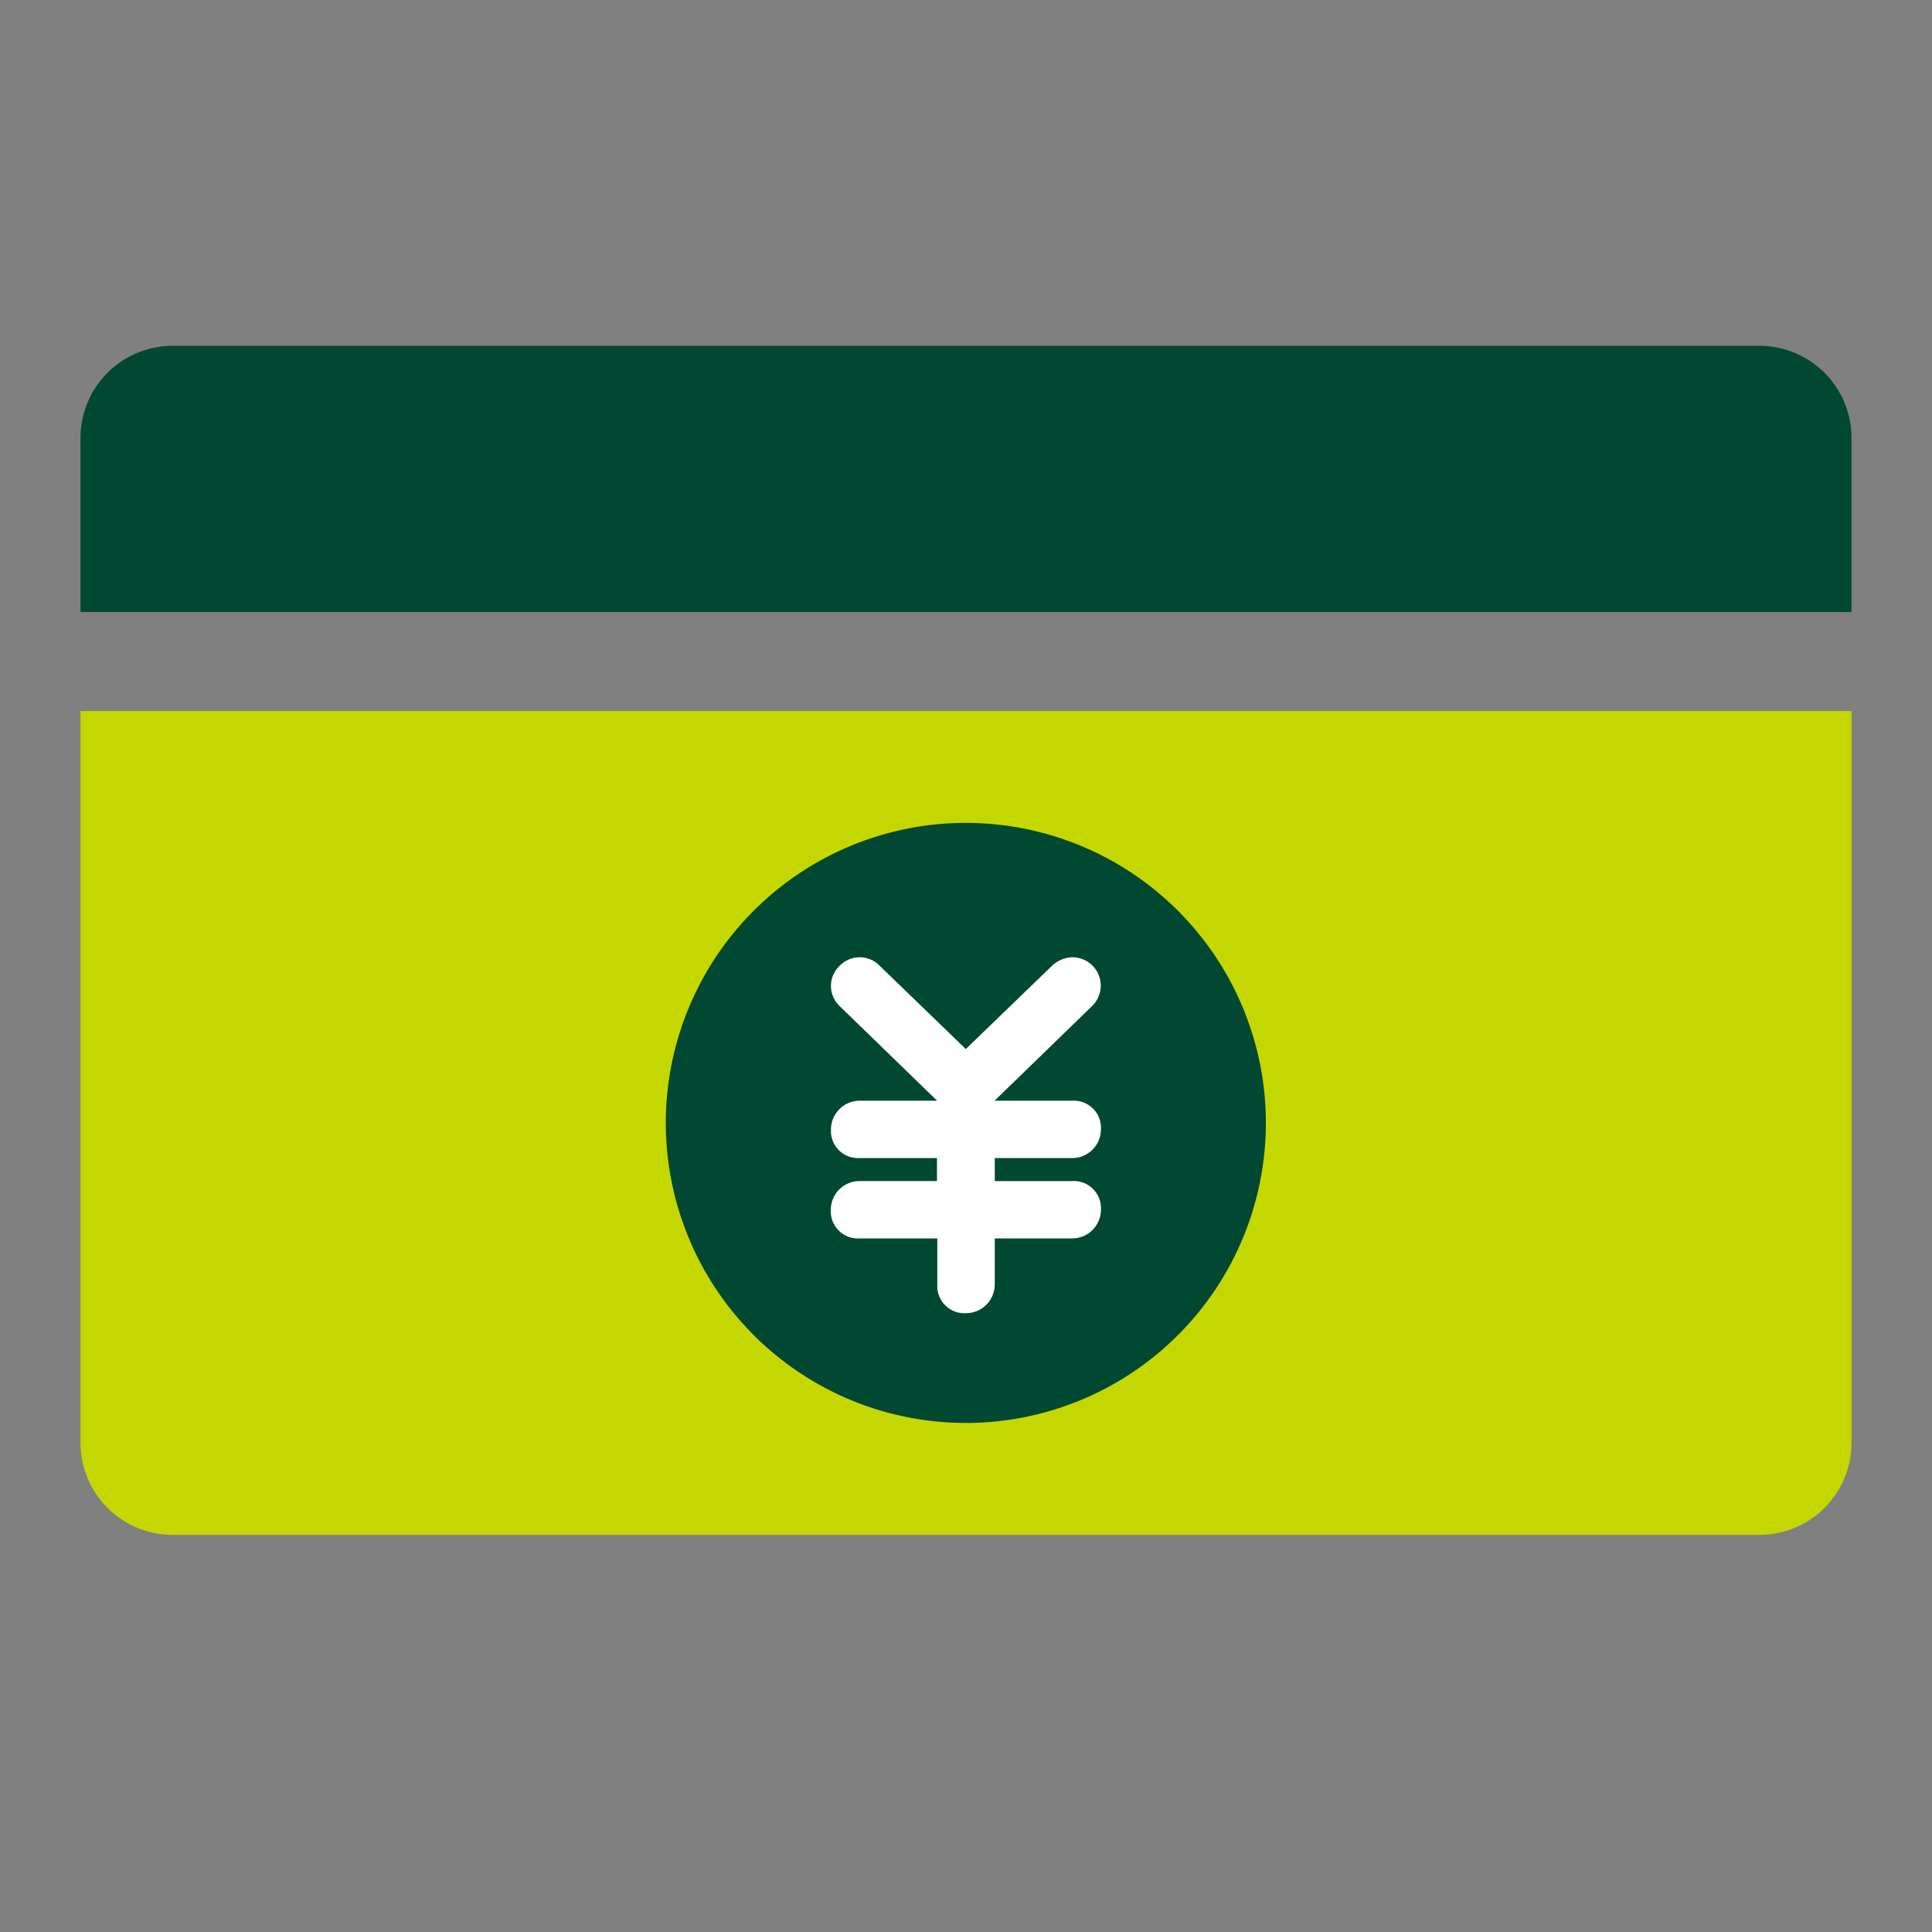
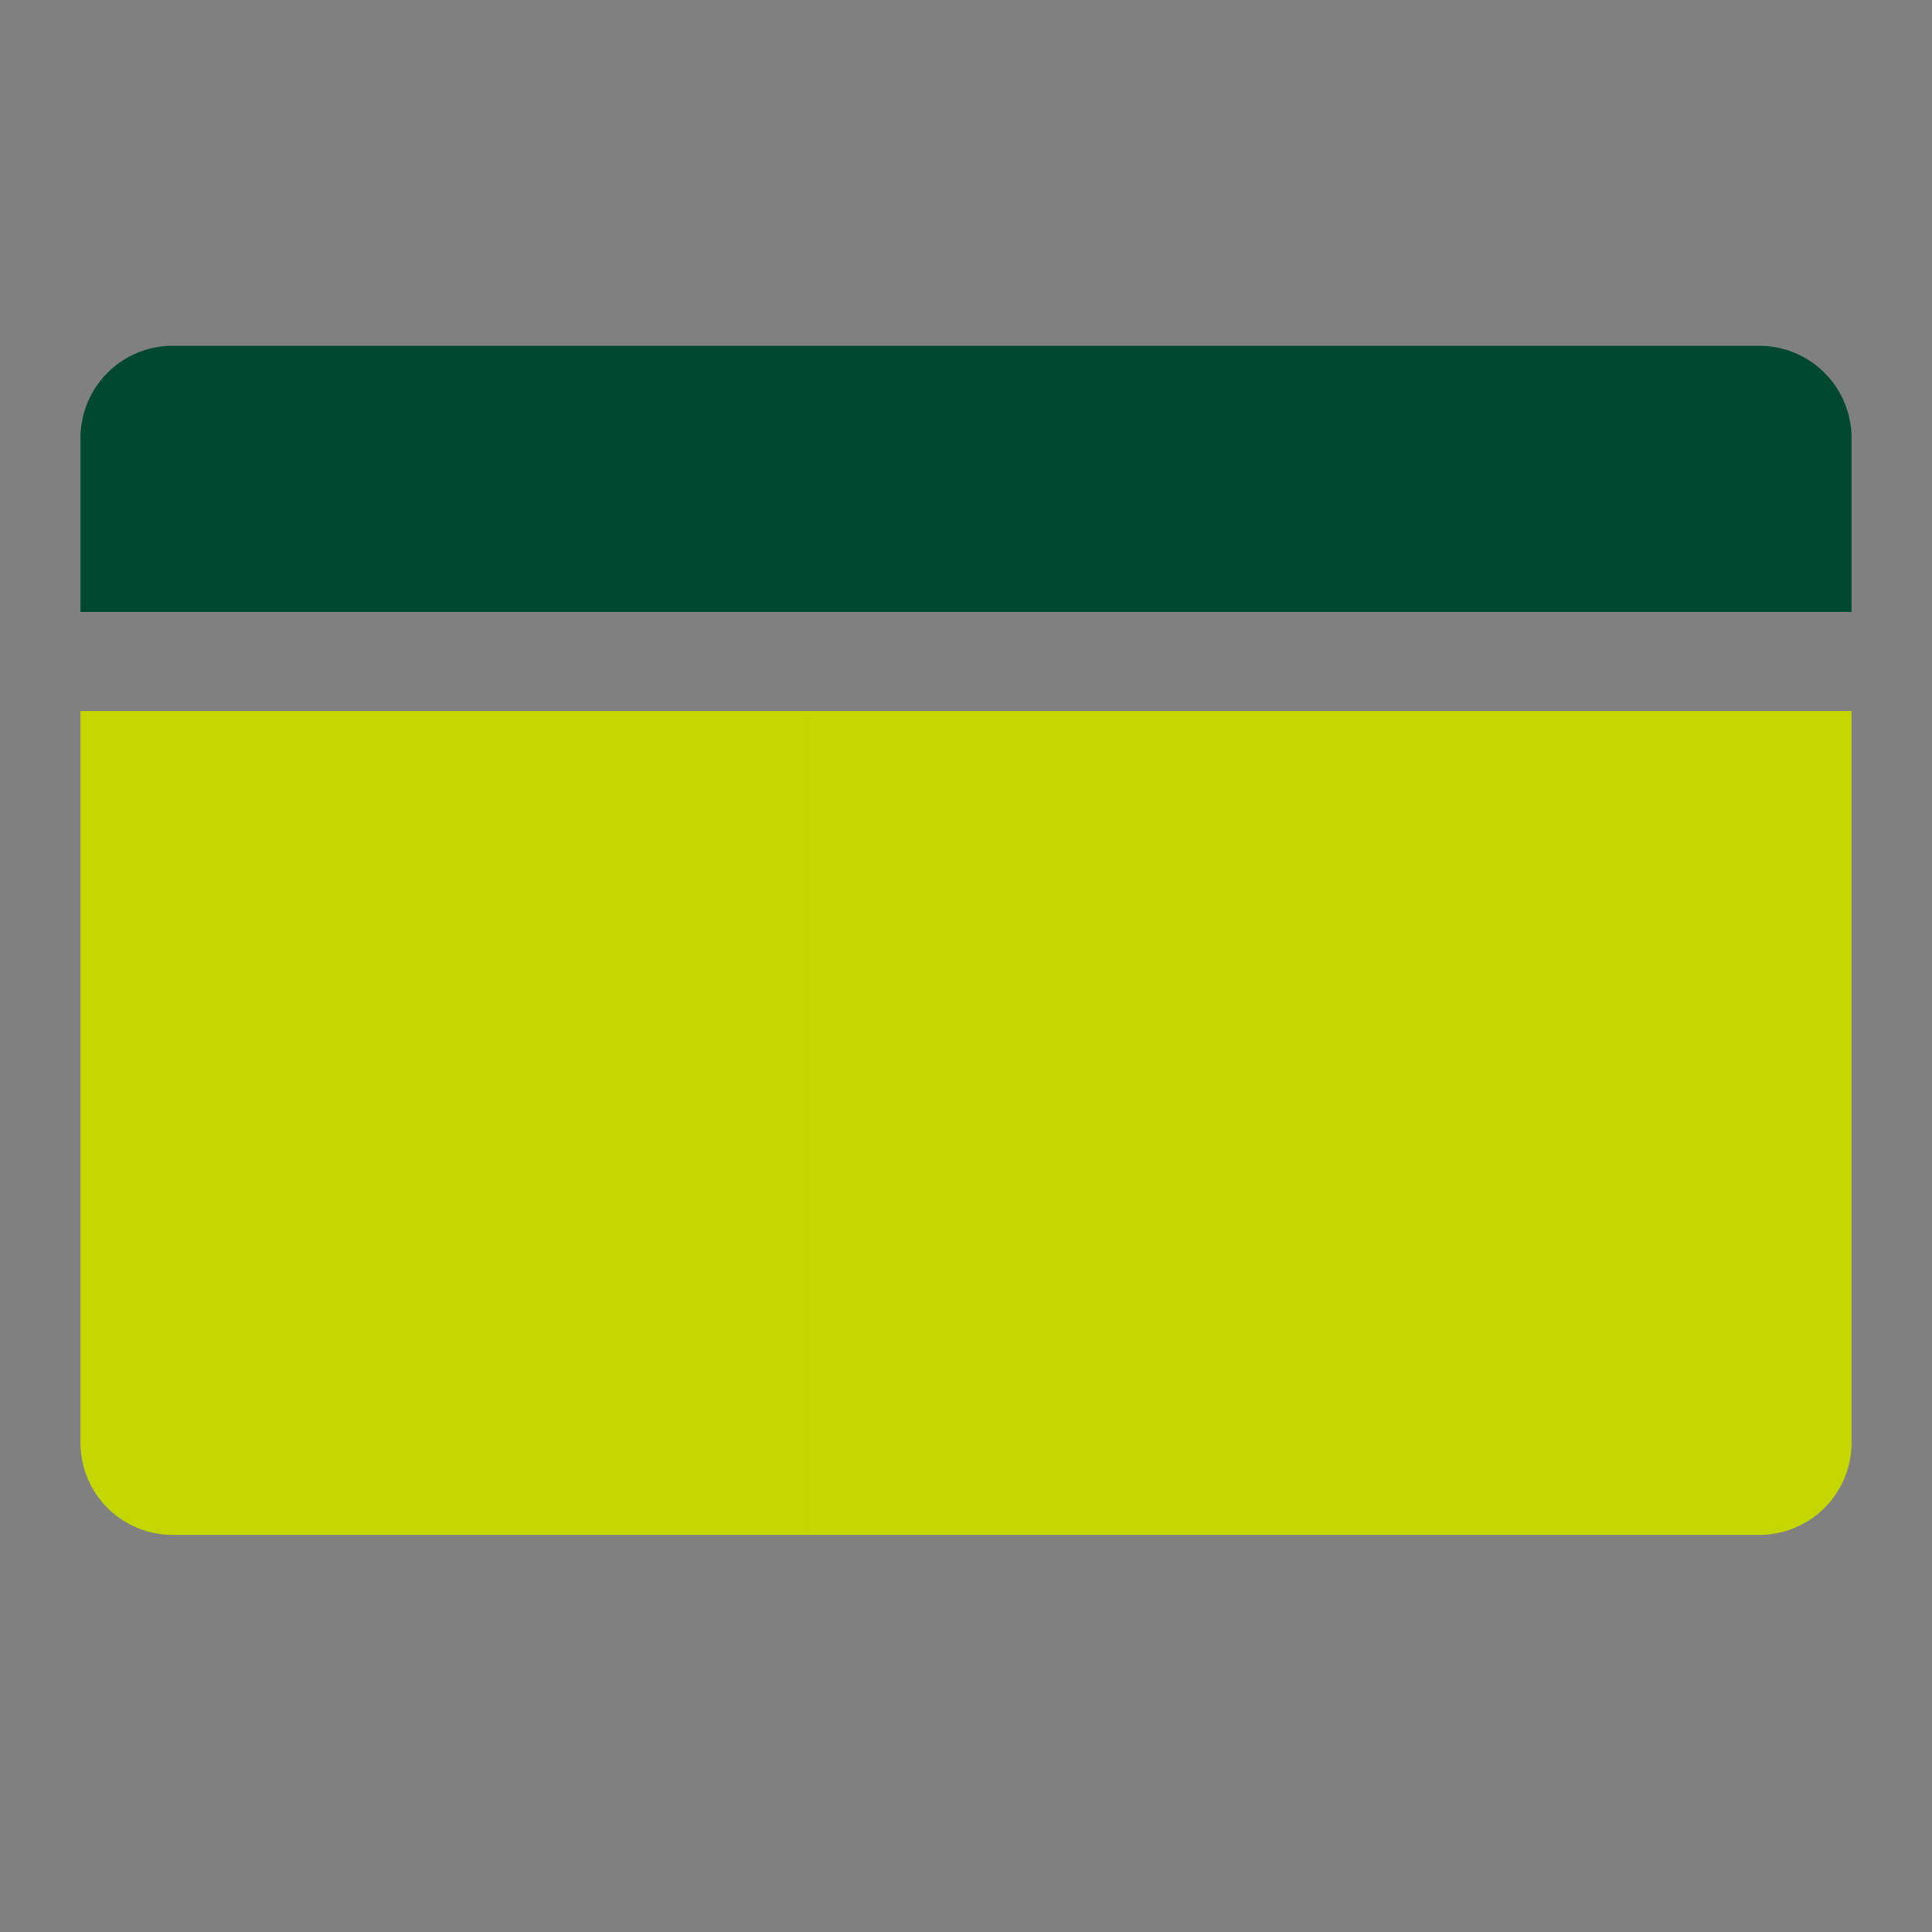
<svg xmlns="http://www.w3.org/2000/svg" viewBox="0 0 72 72">
  <rect x="0" y="0" width="72" height="72" fill="#808080" stroke="none" />
-   <path d="M69 22.805H3V16.32a3.433 3.433 0 013.432-3.432h59.136A3.433 3.433 0 0169 16.32v6.485z" fill="#004831" />
+   <path d="M69 22.805H3V16.32a3.433 3.433 0 013.432-3.432h59.136A3.433 3.433 0 0169 16.32z" fill="#004831" />
  <path d="M65.568 57.2H30.127V26.5H69v27.263a3.433 3.433 0 01-3.432 3.437zm-35.442 0H6.435A3.432 3.432 0 013 53.763V26.5h27.126v30.7z" fill="#c4d700" />
-   <path d="M36 30.667A11.181 11.181 0 1047.175 41.85 11.182 11.182 0 0036 30.667z" fill="#004831" />
-   <path d="M39.957 41.021a1.011 1.011 0 011.071.946v.122a1.071 1.071 0 01-1.071 1.069h-2.885v.857h2.885a1.011 1.011 0 011.071.945v.123a1.071 1.071 0 01-1.071 1.069h-2.885v1.716A1.074 1.074 0 0136 48.939a1.011 1.011 0 01-1.069-.95.814.814 0 010-.121v-1.716h-2.9a1.01 1.01 0 01-1.069-.947v-.122a1.071 1.071 0 011.069-1.068h2.887v-.857h-2.881a1.01 1.01 0 01-1.069-.946v-.123a1.071 1.071 0 011.069-1.068h2.887l-3.635-3.529a1.034 1.034 0 01-.036-1.462l.036-.035a1.038 1.038 0 011.467-.032l.031.032 3.206 3.1 3.208-3.1a1.159 1.159 0 01.748-.32 1.057 1.057 0 01.75 1.817l-3.635 3.529z" fill="#fff" />
</svg>